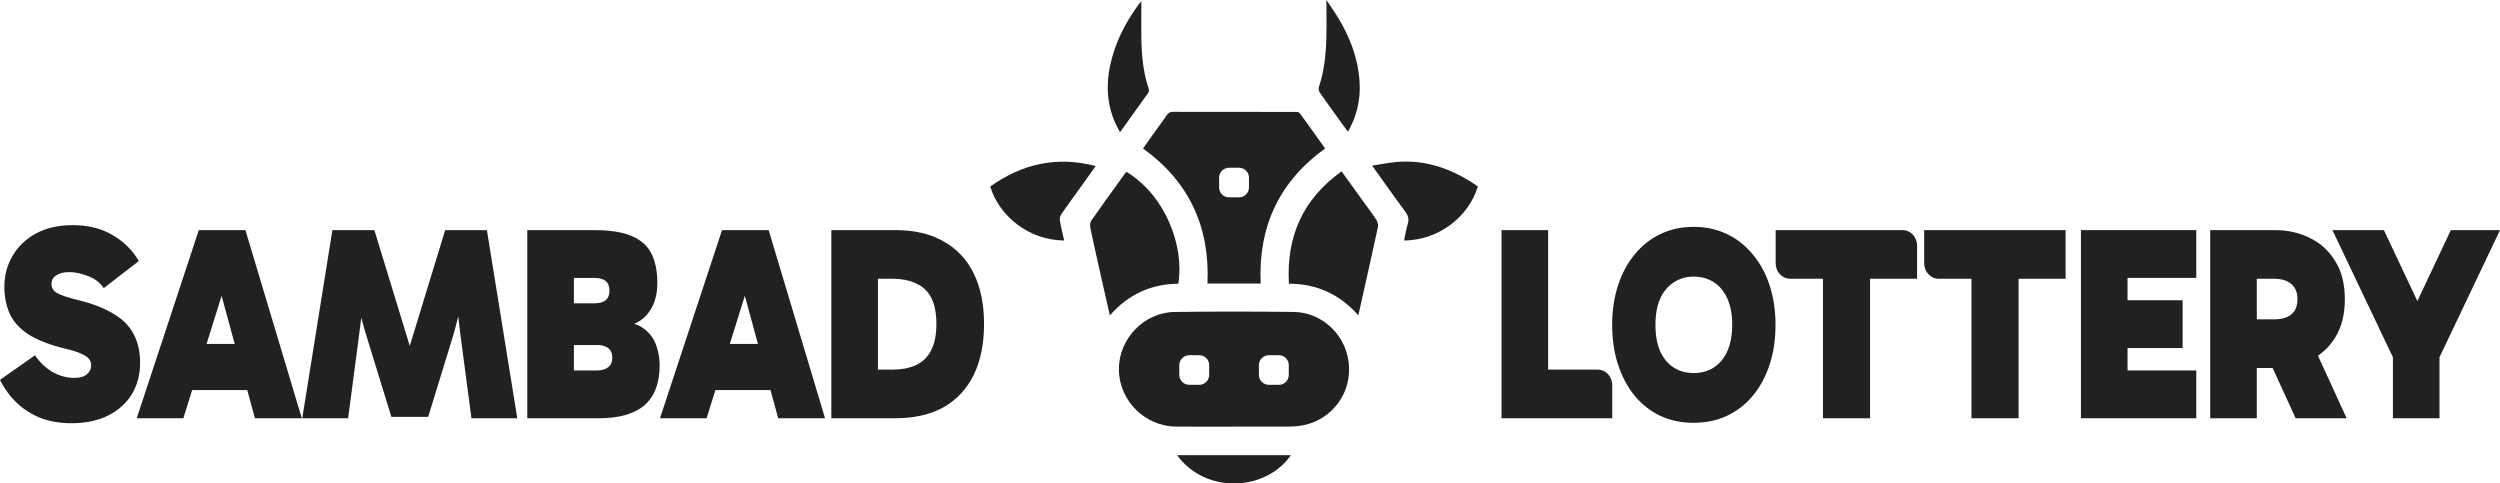
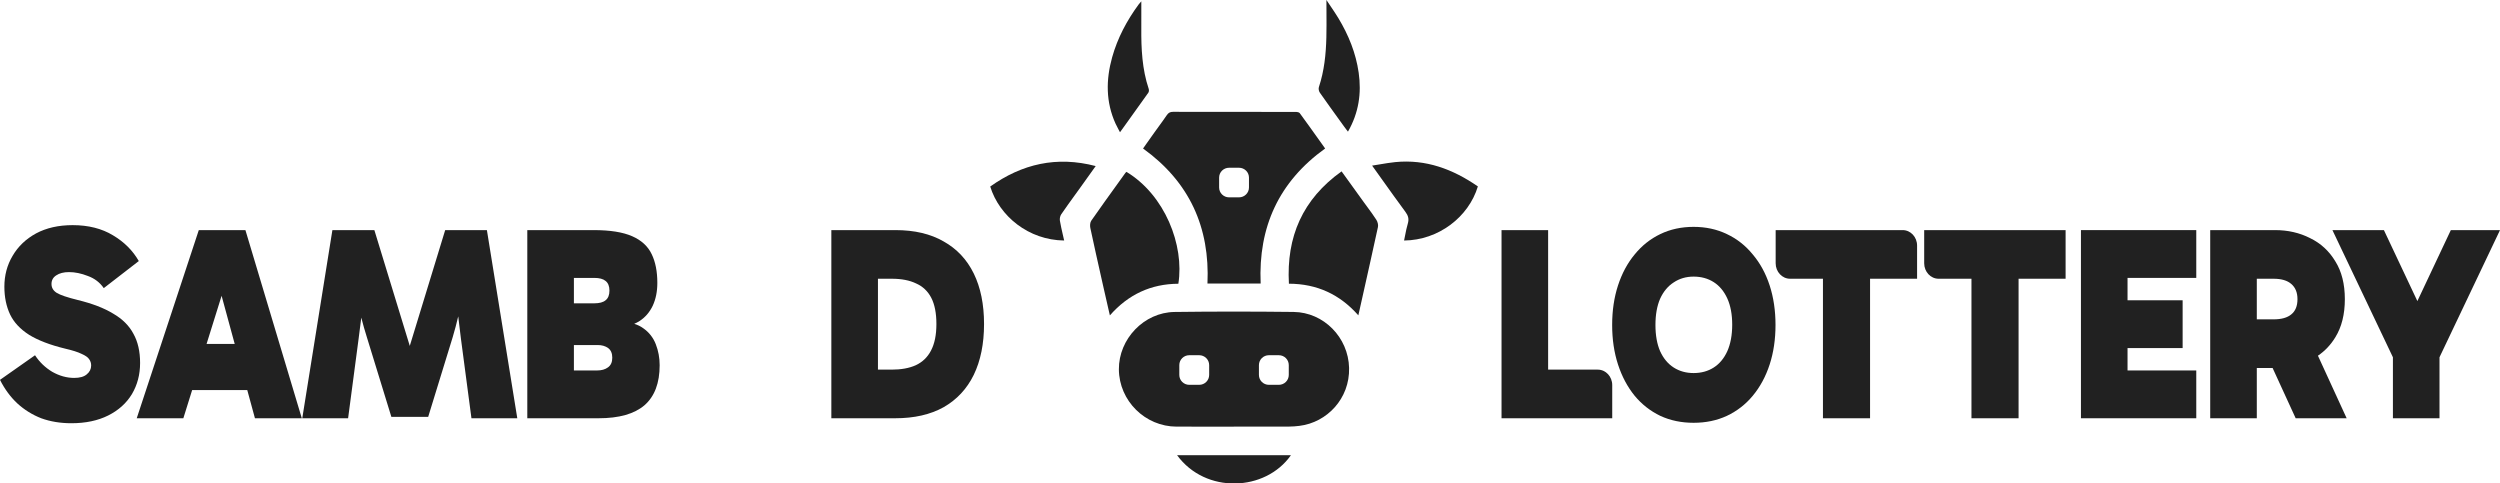
<svg xmlns="http://www.w3.org/2000/svg" width="212" height="41" viewBox="0 0 212 41" fill="none">
  <path d="M3.494 35.468C4.266 35.749 5.117 35.89 6.049 35.89C7.257 35.89 8.298 35.671 9.172 35.234C10.045 34.797 10.715 34.195 11.181 33.43C11.646 32.649 11.88 31.766 11.88 30.782C11.88 29.798 11.69 28.971 11.312 28.299C10.948 27.612 10.373 27.042 9.587 26.589C8.815 26.12 7.818 25.738 6.595 25.441C5.707 25.222 5.11 25.019 4.804 24.831C4.513 24.644 4.367 24.394 4.367 24.082C4.367 23.77 4.498 23.527 4.761 23.356C5.037 23.168 5.401 23.074 5.852 23.074C6.362 23.074 6.893 23.184 7.447 23.402C8.014 23.605 8.466 23.949 8.8 24.433L11.77 22.137C11.261 21.247 10.533 20.521 9.587 19.958C8.64 19.381 7.497 19.092 6.158 19.092C4.964 19.092 3.931 19.326 3.057 19.794C2.198 20.263 1.536 20.896 1.07 21.692C0.604 22.473 0.371 23.348 0.371 24.316C0.371 25.191 0.531 25.972 0.852 26.659C1.172 27.331 1.711 27.909 2.468 28.393C3.225 28.861 4.244 29.252 5.525 29.564C6.136 29.705 6.602 29.853 6.922 30.009C7.243 30.15 7.454 30.298 7.556 30.454C7.672 30.611 7.73 30.79 7.73 30.993C7.73 31.29 7.607 31.54 7.359 31.743C7.126 31.946 6.77 32.047 6.289 32.047C5.663 32.047 5.044 31.876 4.433 31.532C3.836 31.173 3.348 30.704 2.97 30.126L0 32.212C0.393 32.992 0.881 33.656 1.463 34.203C2.06 34.75 2.737 35.171 3.494 35.468Z" fill="#212121" />
  <path fill-rule="evenodd" clip-rule="evenodd" d="M15.548 35.468L16.294 33.078H20.968L21.619 35.468H25.593L20.811 19.513H16.858L11.595 35.468H15.548ZM19.903 29.166H17.517L18.792 25.084L19.903 29.166Z" fill="#212121" />
  <path d="M28.187 19.513L25.632 35.468H29.519L30.414 28.697C30.495 28.109 30.57 27.522 30.637 26.934C30.779 27.494 30.938 28.05 31.113 28.604L33.188 35.351H36.31L38.385 28.604C38.561 28.015 38.718 27.422 38.858 26.826L39.084 28.697L39.979 35.468H43.866L41.289 19.513H37.752L34.749 29.333L31.746 19.513H28.187Z" fill="#212121" />
  <path fill-rule="evenodd" clip-rule="evenodd" d="M44.715 35.468V19.513H50.349C51.732 19.513 52.816 19.685 53.602 20.029C54.389 20.372 54.942 20.88 55.262 21.552C55.582 22.207 55.742 23.02 55.742 23.988C55.742 24.722 55.611 25.37 55.349 25.933C55.087 26.479 54.716 26.909 54.236 27.221C54.092 27.314 53.941 27.394 53.782 27.459C54.069 27.548 54.322 27.672 54.541 27.83C55.036 28.174 55.393 28.627 55.611 29.189C55.83 29.752 55.939 30.345 55.939 30.97C55.939 32.485 55.51 33.617 54.651 34.367C53.792 35.101 52.496 35.468 50.764 35.468H44.715ZM48.667 25.722V23.566H50.392C50.829 23.566 51.149 23.652 51.353 23.824C51.572 23.996 51.681 24.269 51.681 24.644C51.681 25.019 51.572 25.292 51.353 25.464C51.149 25.636 50.829 25.722 50.392 25.722H48.667ZM48.667 31.415V29.259H50.676C51.04 29.259 51.339 29.345 51.572 29.517C51.804 29.689 51.921 29.962 51.921 30.337C51.921 30.712 51.797 30.985 51.55 31.157C51.317 31.329 51.011 31.415 50.633 31.415H48.667Z" fill="#212121" />
-   <path fill-rule="evenodd" clip-rule="evenodd" d="M60.666 33.078L59.919 35.468H55.967L61.229 19.513H65.182L69.964 35.468H65.99L65.339 33.078H60.666ZM61.888 29.166H64.274L63.163 25.084L61.888 29.166Z" fill="#212121" />
  <path fill-rule="evenodd" clip-rule="evenodd" d="M70.498 19.513V35.468H75.913C77.529 35.468 78.898 35.156 80.019 34.531C81.14 33.891 81.992 32.977 82.574 31.79C83.156 30.587 83.447 29.15 83.447 27.479C83.447 25.808 83.156 24.379 82.574 23.192C81.992 22.005 81.14 21.099 80.019 20.474C78.912 19.833 77.551 19.513 75.935 19.513H70.498ZM74.45 31.345H75.608C76.423 31.345 77.107 31.22 77.66 30.97C78.228 30.704 78.658 30.29 78.949 29.728C79.255 29.15 79.407 28.401 79.407 27.479C79.407 26.557 79.262 25.816 78.971 25.253C78.68 24.691 78.25 24.285 77.682 24.035C77.129 23.769 76.445 23.637 75.63 23.637H74.45V31.345Z" fill="#212121" />
  <path fill-rule="evenodd" clip-rule="evenodd" d="M136.711 27.558C136.711 26.339 136.876 25.222 137.207 24.206C137.538 23.191 138.007 22.316 138.616 21.582C139.225 20.832 139.952 20.254 140.799 19.848C141.646 19.441 142.585 19.238 143.617 19.238C144.649 19.238 145.588 19.441 146.435 19.848C147.295 20.254 148.029 20.832 148.638 21.582C149.26 22.316 149.736 23.191 150.067 24.206C150.397 25.222 150.563 26.339 150.563 27.558C150.563 28.776 150.397 29.893 150.067 30.909C149.736 31.924 149.26 32.807 148.638 33.557C148.029 34.291 147.295 34.861 146.435 35.267C145.588 35.658 144.649 35.853 143.617 35.853C142.585 35.853 141.646 35.658 140.799 35.267C139.952 34.861 139.225 34.291 138.616 33.557C138.007 32.807 137.538 31.924 137.207 30.909C136.876 29.893 136.711 28.776 136.711 27.558ZM140.382 27.558C140.382 28.432 140.515 29.174 140.779 29.784C141.057 30.393 141.441 30.854 141.93 31.166C142.42 31.479 142.982 31.635 143.617 31.635C144.265 31.635 144.834 31.479 145.324 31.166C145.813 30.854 146.197 30.393 146.475 29.784C146.752 29.159 146.891 28.409 146.891 27.534C146.891 26.659 146.752 25.917 146.475 25.308C146.197 24.698 145.813 24.238 145.324 23.925C144.834 23.613 144.265 23.456 143.617 23.456C142.982 23.456 142.42 23.621 141.93 23.949C141.441 24.261 141.057 24.722 140.779 25.331C140.515 25.941 140.382 26.683 140.382 27.558Z" fill="#212121" />
  <path d="M154.586 23.637V35.468H158.581V23.637H162.569V20.825C162.569 20.101 162.022 19.513 161.347 19.513H150.576V22.325C150.576 23.049 151.124 23.637 151.799 23.637H154.586Z" fill="#212121" />
  <path d="M167.18 35.468V23.637H164.393C163.718 23.637 163.171 23.049 163.171 22.325V19.513H175.163V23.637H171.175V35.468H167.18Z" fill="#212121" />
  <path d="M180.415 29.517V31.415H186.244V35.468H176.464V19.513H186.244V23.566H180.415V25.464H185.087V29.517H180.415Z" fill="#212121" />
  <path fill-rule="evenodd" clip-rule="evenodd" d="M187.426 35.468V19.513H192.927C194.019 19.513 195.008 19.74 195.896 20.193C196.798 20.63 197.511 21.286 198.035 22.161C198.574 23.02 198.843 24.09 198.843 25.37C198.843 26.651 198.574 27.729 198.035 28.604C197.648 29.239 197.156 29.76 196.561 30.164L198.996 35.468H194.673L192.716 31.204H191.377V35.468H187.426ZM192.796 27.081H191.377V23.637H192.796C193.466 23.637 193.968 23.785 194.302 24.082C194.652 24.379 194.826 24.808 194.826 25.37C194.826 25.948 194.652 26.378 194.302 26.659C193.968 26.94 193.466 27.081 192.796 27.081Z" fill="#212121" />
  <path d="M202.155 19.513L204.993 25.532L207.831 19.513H212L206.87 30.296V35.468H202.919V30.296L197.789 19.513H202.155Z" fill="#212121" />
  <path d="M127.33 35.468H136.717V32.656C136.717 31.932 136.17 31.345 135.495 31.345H131.281V19.513H127.33V35.468Z" fill="#212121" />
  <path d="M112.83 0.52L112.829 0.519C112.716 0.352 112.6 0.18 112.481 0C112.481 0.36 112.483 0.708 112.485 1.047C112.489 1.779 112.493 2.472 112.476 3.163C112.44 4.595 112.297 6.014 111.841 7.387C111.796 7.522 111.837 7.734 111.92 7.853C112.464 8.632 113.02 9.402 113.576 10.172C113.71 10.358 113.844 10.544 113.978 10.729C114.044 10.82 114.112 10.909 114.188 11.008C114.226 11.057 114.265 11.108 114.307 11.163C115.225 9.569 115.464 7.902 115.216 6.163C114.98 4.501 114.357 2.968 113.491 1.533C113.287 1.196 113.066 0.869 112.83 0.52Z" fill="#212121" />
  <path d="M96.784 0.825C96.785 1.343 96.786 1.862 96.783 2.381C96.77 4.125 96.849 5.857 97.41 7.533C97.442 7.629 97.435 7.779 97.38 7.858C96.753 8.744 96.12 9.625 95.464 10.537L95.463 10.538C95.302 10.761 95.139 10.987 94.976 11.215C94.928 11.123 94.882 11.037 94.837 10.954C94.747 10.786 94.665 10.633 94.594 10.475C93.767 8.643 93.781 6.761 94.308 4.866C94.765 3.224 95.556 1.739 96.565 0.367C96.628 0.281 96.7 0.202 96.773 0.124C96.786 0.11 96.822 0.118 96.784 0.121C96.784 0.355 96.784 0.59 96.784 0.825Z" fill="#212121" />
  <path fill-rule="evenodd" clip-rule="evenodd" d="M102.393 24.043H106.904C106.694 19.242 108.45 15.411 112.372 12.592C112.22 12.38 112.07 12.169 111.921 11.959L111.919 11.957C111.347 11.155 110.788 10.37 110.217 9.593C110.158 9.512 109.978 9.491 109.854 9.491C108.309 9.489 106.763 9.488 105.218 9.488C103.303 9.487 101.388 9.487 99.473 9.483C99.229 9.483 99.082 9.562 98.947 9.762C98.725 10.089 98.492 10.408 98.259 10.728C98.136 10.896 98.014 11.064 97.893 11.233C97.675 11.538 97.459 11.845 97.236 12.16C97.136 12.303 97.035 12.447 96.931 12.593C100.874 15.432 102.607 19.287 102.393 24.043ZM104.225 14.225C103.759 14.225 103.381 14.599 103.381 15.061V15.898C103.381 16.36 103.759 16.735 104.225 16.735H105.069C105.535 16.735 105.913 16.36 105.913 15.898V15.061C105.913 14.599 105.535 14.225 105.069 14.225H104.225Z" fill="#212121" />
  <path fill-rule="evenodd" clip-rule="evenodd" d="M103.124 36.179L104.629 36.179V36.177C105.031 36.177 105.432 36.177 105.834 36.177H105.836C106.996 36.178 108.156 36.178 109.316 36.174C109.61 36.173 109.907 36.148 110.199 36.112C112.535 35.823 114.466 33.795 114.403 31.203C114.341 28.602 112.242 26.483 109.702 26.453C106.335 26.414 102.967 26.41 99.601 26.455C97.007 26.489 94.864 28.748 94.881 31.322C94.898 33.987 97.106 36.176 99.781 36.178C100.895 36.179 102.01 36.179 103.124 36.179ZM100.849 30.122C100.383 30.122 100.005 30.497 100.005 30.959V31.796C100.005 32.258 100.383 32.633 100.849 32.633H101.693C102.159 32.633 102.537 32.258 102.537 31.796V30.959C102.537 30.497 102.159 30.122 101.693 30.122H100.849ZM106.757 30.959C106.757 30.497 107.134 30.122 107.601 30.122H108.444C108.911 30.122 109.288 30.497 109.288 30.959V31.796C109.288 32.258 108.911 32.633 108.444 32.633H107.601C107.134 32.633 106.757 32.258 106.757 31.796V30.959Z" fill="#212121" />
  <path d="M99.925 24.061C97.6 24.076 95.687 24.964 94.117 26.745C94.058 26.485 94 26.234 93.943 25.987L93.943 25.985C93.822 25.46 93.707 24.959 93.595 24.457L93.413 23.649C93.09 22.211 92.767 20.774 92.46 19.333C92.418 19.137 92.434 18.866 92.542 18.711C93.3 17.623 94.076 16.546 94.852 15.47C95.048 15.198 95.244 14.926 95.439 14.654C95.455 14.632 95.477 14.615 95.498 14.598C95.508 14.59 95.517 14.583 95.527 14.575C98.785 16.547 100.443 20.789 99.925 24.061Z" fill="#212121" />
  <path d="M113.765 14.532C110.463 16.892 109.075 20.071 109.3 24.058C111.686 24.067 113.619 24.964 115.187 26.741C115.301 26.229 115.415 25.72 115.529 25.215L115.533 25.198C115.984 23.184 116.424 21.219 116.85 19.252C116.891 19.064 116.822 18.807 116.714 18.639C116.478 18.272 116.219 17.92 115.96 17.568C115.862 17.434 115.763 17.3 115.665 17.165C115.228 16.558 114.79 15.952 114.346 15.336L113.765 14.532Z" fill="#212121" />
  <path d="M90.24 20.395C87.221 20.362 84.744 18.329 83.971 15.819C86.667 13.9 89.604 13.214 92.915 14.082L92.499 14.664C92.202 15.08 91.915 15.482 91.627 15.883C91.474 16.095 91.32 16.308 91.167 16.52C90.77 17.068 90.374 17.616 89.991 18.175C89.894 18.318 89.851 18.546 89.88 18.718C89.947 19.115 90.037 19.508 90.13 19.912C90.166 20.071 90.203 20.232 90.24 20.395Z" fill="#212121" />
  <path d="M119.065 20.396C121.98 20.37 124.54 18.408 125.323 15.808C123.201 14.342 120.923 13.492 118.33 13.745C117.897 13.788 117.467 13.86 117.016 13.936C116.801 13.972 116.582 14.009 116.355 14.044C116.627 14.424 116.893 14.797 117.155 15.163C117.845 16.13 118.505 17.054 119.18 17.968C119.417 18.287 119.498 18.573 119.383 18.959C119.286 19.282 119.221 19.615 119.155 19.952C119.126 20.1 119.097 20.247 119.065 20.396Z" fill="#212121" />
  <path d="M109.47 38.602C107.303 41.693 102.231 41.904 99.817 38.602H109.47Z" fill="#212121" />
</svg>